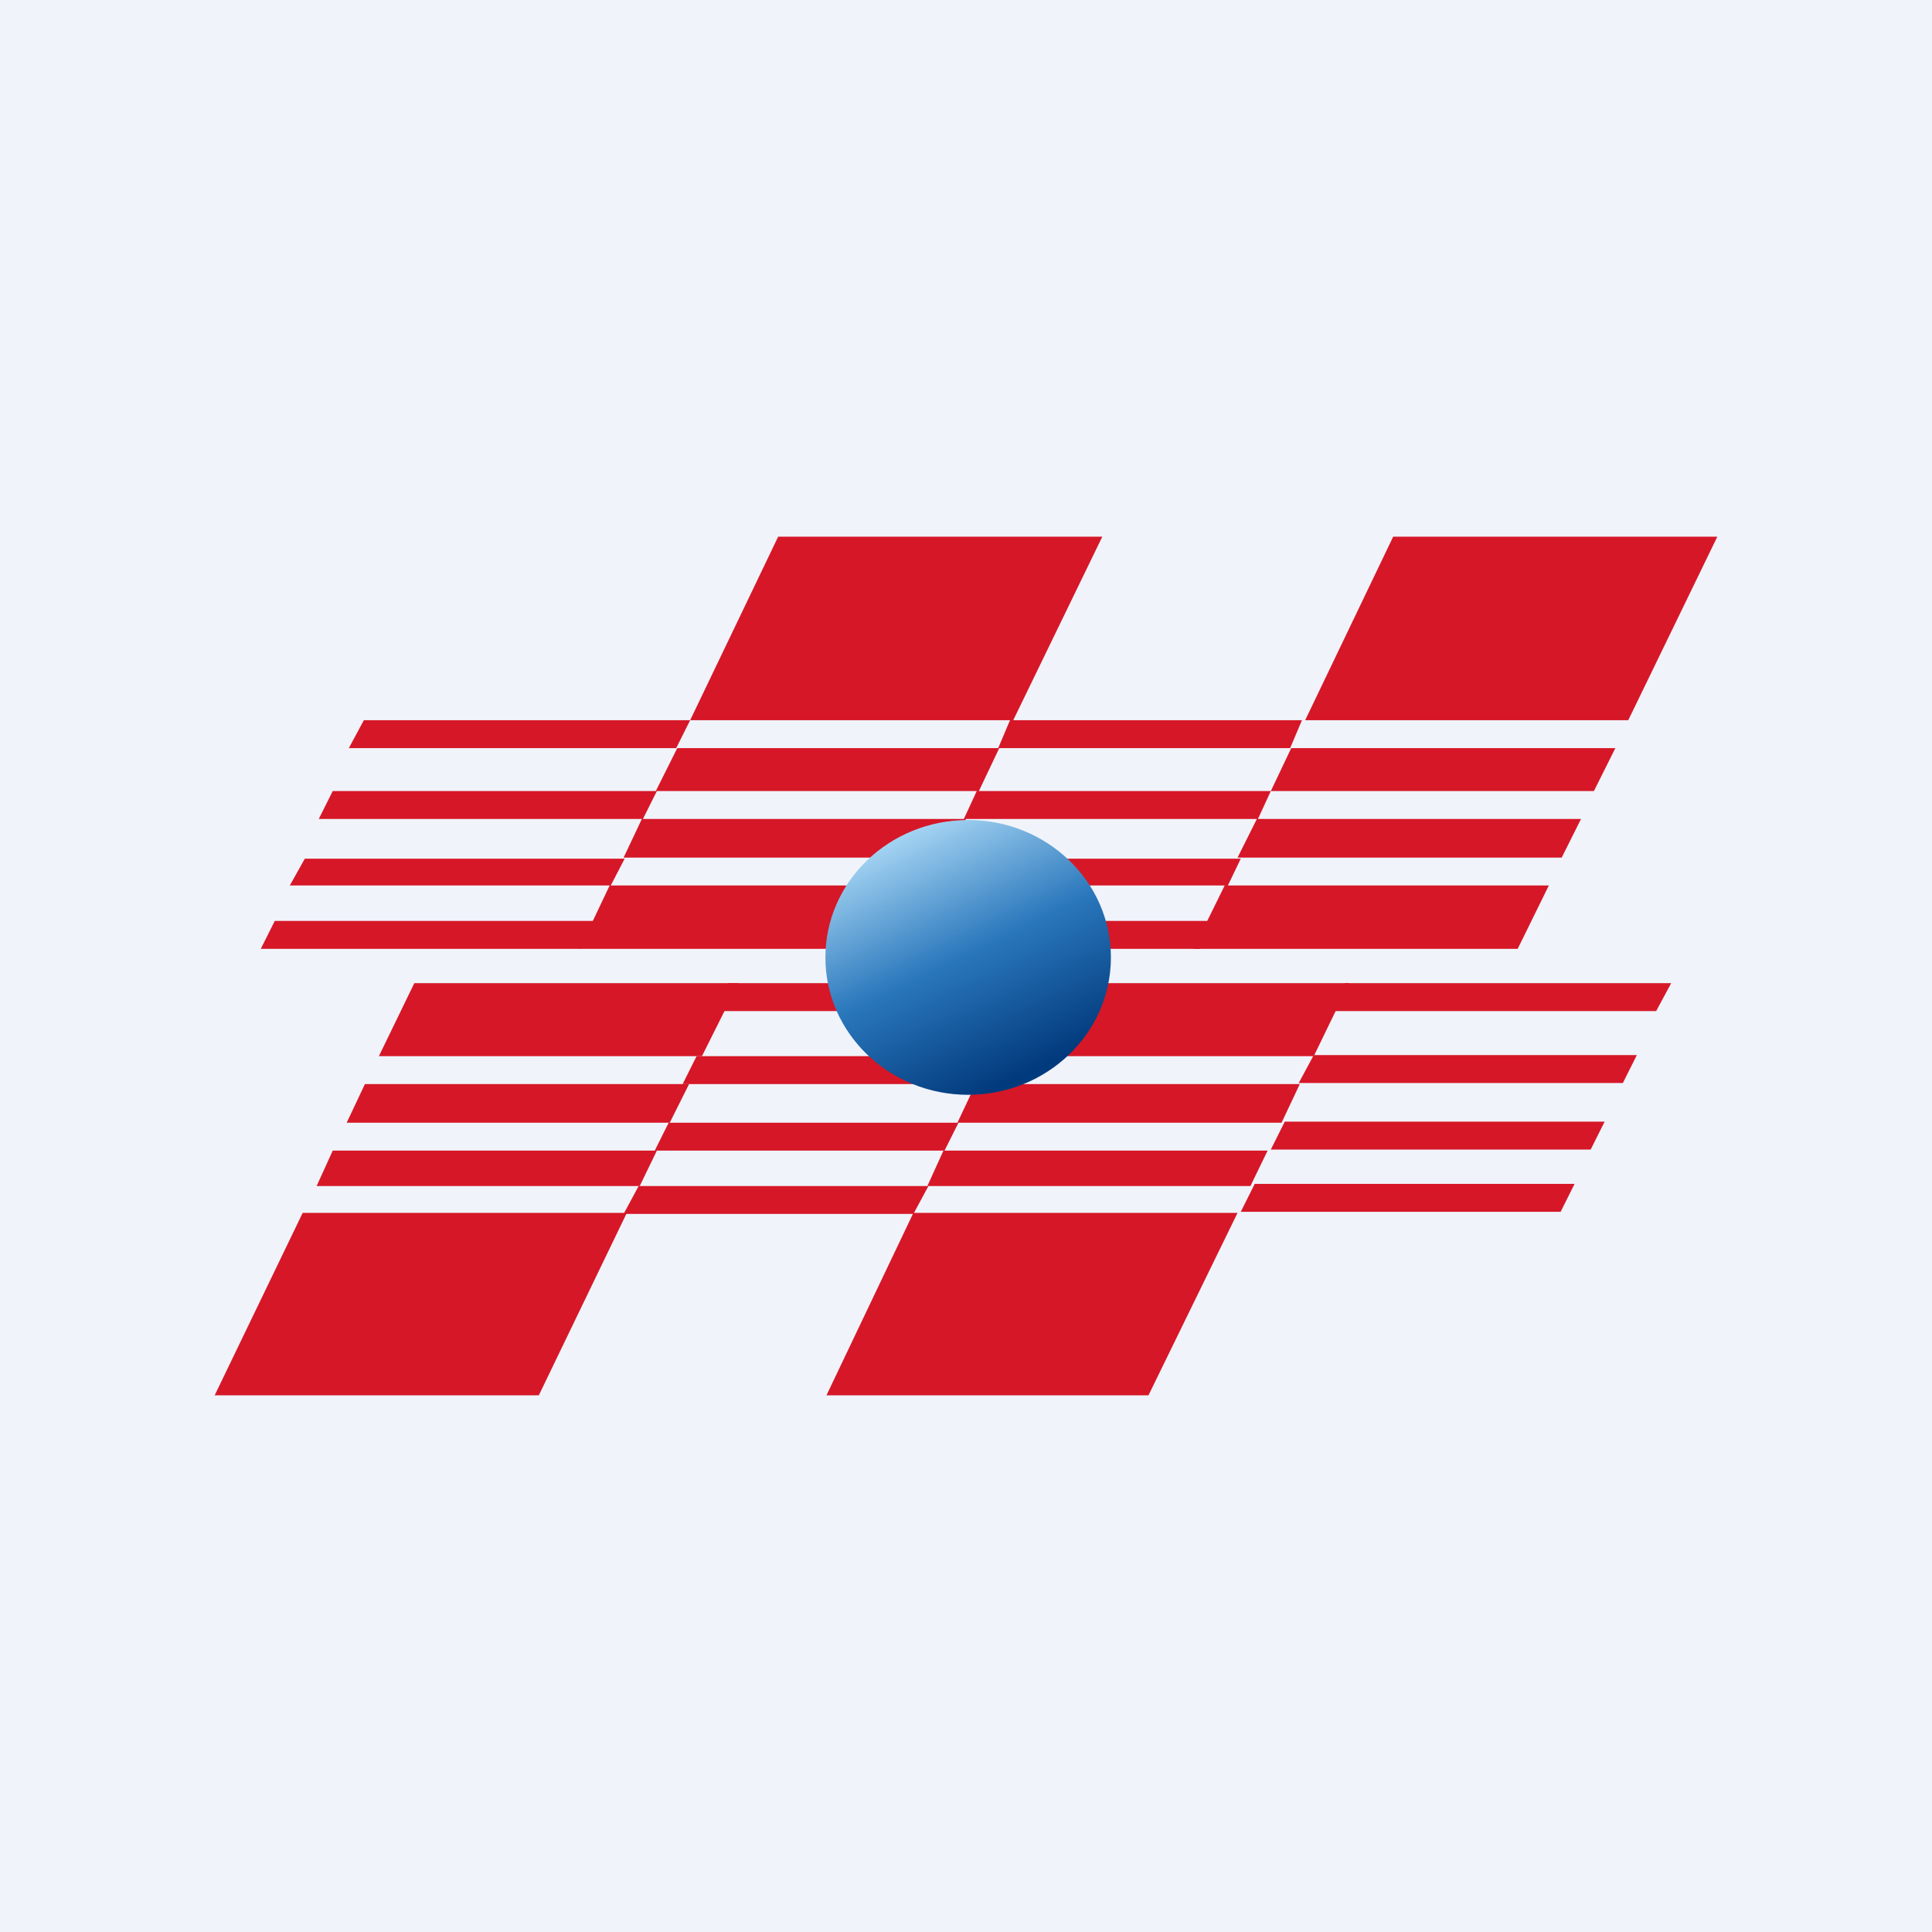
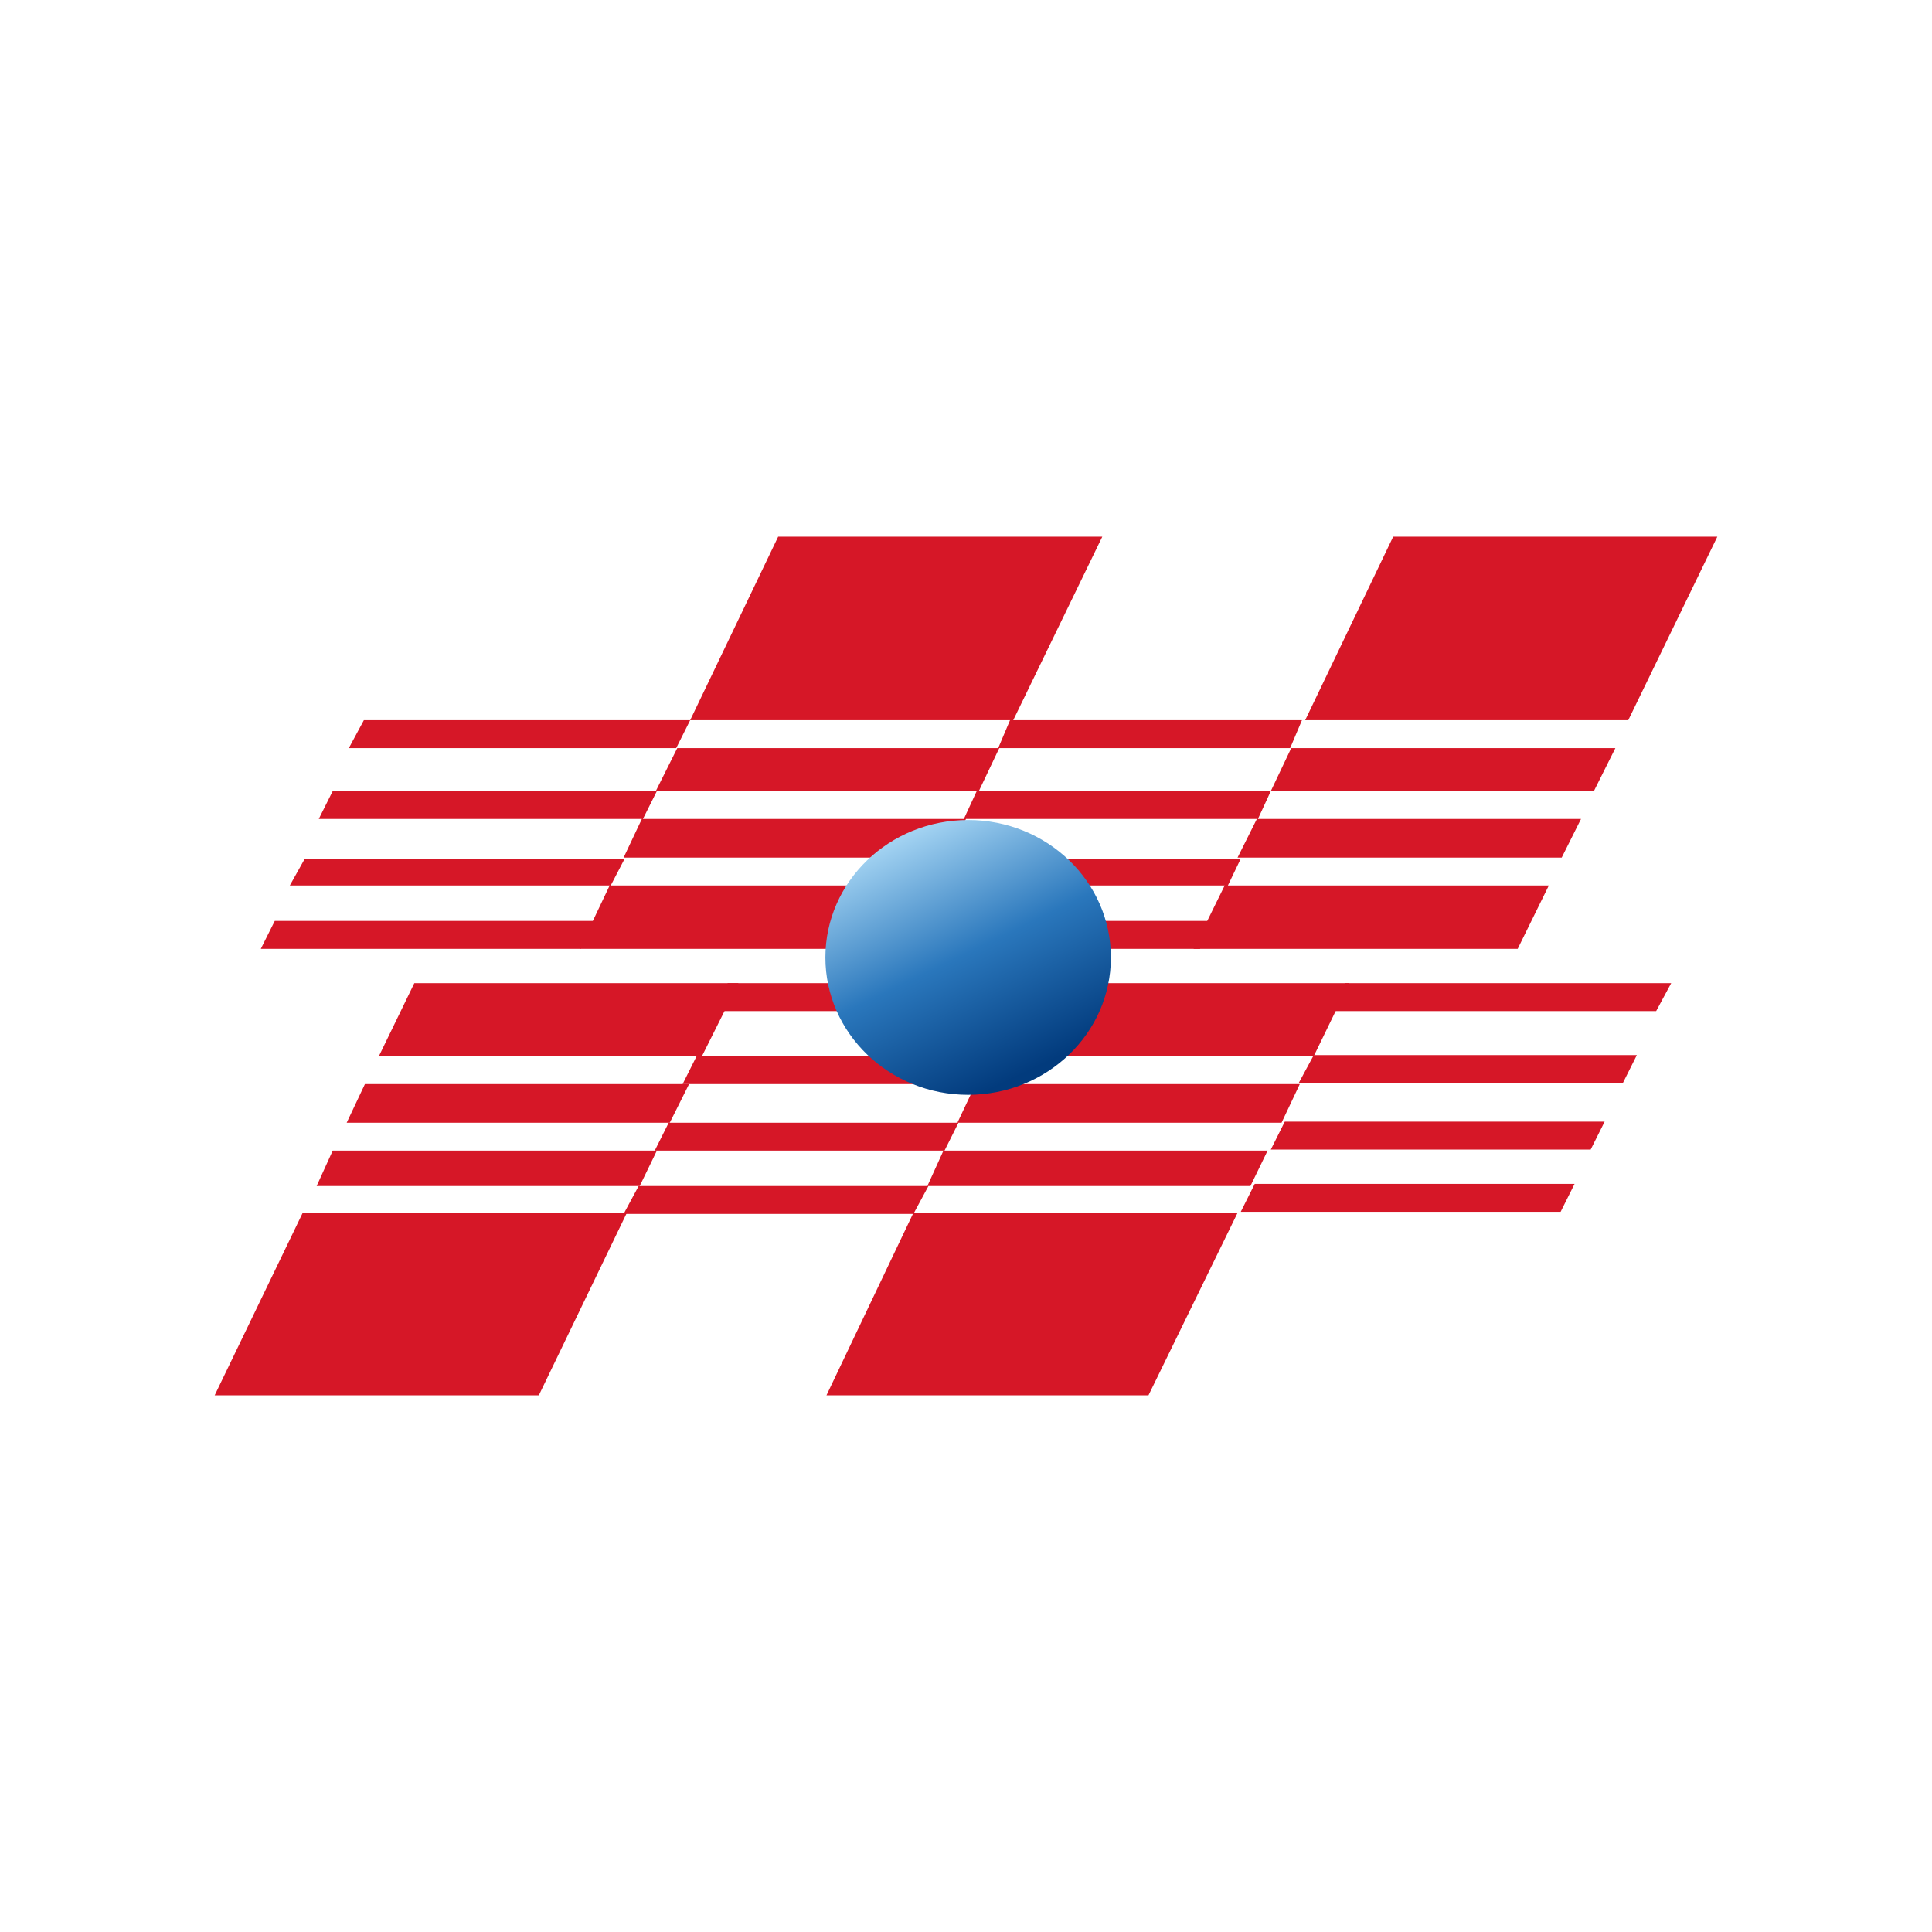
<svg xmlns="http://www.w3.org/2000/svg" width="18" height="18" viewBox="0 0 18 18">
-   <path fill="#F0F3FA" d="M0 0h18v18H0z" />
  <path d="M3.39 6.71h3.04l-.13.26H3.25l.14-.26ZM6.78 9.16h3.05l-.14.26H6.65l.13-.26ZM12.52 9.16h3.05l-.14.26H12.4l.13-.26ZM9.41 6.71h2.72l-.11.26H9.3l.11-.26ZM3.1 7.37h3.02l-.13.26H2.97l.13-.26ZM6.5 9.84h2.72l-.13.26H6.36l.13-.26ZM12.24 9.83h3.01l-.13.26H12.1l.14-.26ZM9.1 7.37h2.74l-.12.26H8.98l.12-.26ZM2.84 8h2.98l-.13.25H2.7L2.84 8ZM6.23 10.46h2.7l-.13.26H6.1l.13-.26ZM11.97 10.45h2.98l-.13.26h-2.98l.13-.26ZM14.14 8.84h-3.02l.29-.59h3.02l-.29.59Zm.41-.85h-3.02l.18-.36h3.02l-.18.36Zm.3-.62h-3.01l.19-.4h3.02l-.2.4Zm.32-.66h-3.01L12.98 5H16l-.83 1.71ZM8.41 8.84H5.4l.28-.59H8.7l-.29.59Zm.41-.85H5.81l.17-.36H9L8.82 8Zm.3-.62H6.11l.2-.4h3l-.19.4Zm.32-.66H6.43L7.25 5h3.02l-.83 1.71ZM8.8 8h2.76l-.12.25H8.69L8.8 8Z" fill="#D61727" />
  <path d="M2.56 8.58h2.98l-.13.26H2.43l.13-.26ZM5.95 11.05h2.7l-.14.26h-2.7l.14-.26Z" fill="#D61727" />
  <path d="M10.7 13h-3l.81-1.7h3.02L10.7 13Zm.95-1.95H8.64l.15-.33h3.02l-.16.33Zm.29-.59H8.92l.17-.36h3.02l-.17.36Zm.3-.62H9.22l.33-.68h3.02l-.33.68ZM5.02 13H2l.82-1.7h3.02L5.02 13Zm.94-1.95H2.95l.15-.33h3.02l-.16.33Zm.28-.59H3.23l.17-.36h3.02l-.18.36Zm.3-.62H3.53l.33-.68h3.02l-.34.68ZM11.69 11.03h2.98l-.13.26h-2.98l.13-.26ZM8.53 8.58h2.77l-.12.26H8.4l.13-.26Z" fill="#D61727" />
  <ellipse cx="9.02" cy="8.92" rx="1.33" ry="1.28" fill="url(#a)" />
  <defs>
    <linearGradient id="a" x1="8.4" y1="7.8" x2="9.48" y2="10.03" gradientUnits="userSpaceOnUse">
      <stop stop-color="#A3D3F2" />
      <stop offset=".5" stop-color="#2A77BC" />
      <stop offset="1" stop-color="#023B7D" />
    </linearGradient>
  </defs>
</svg>